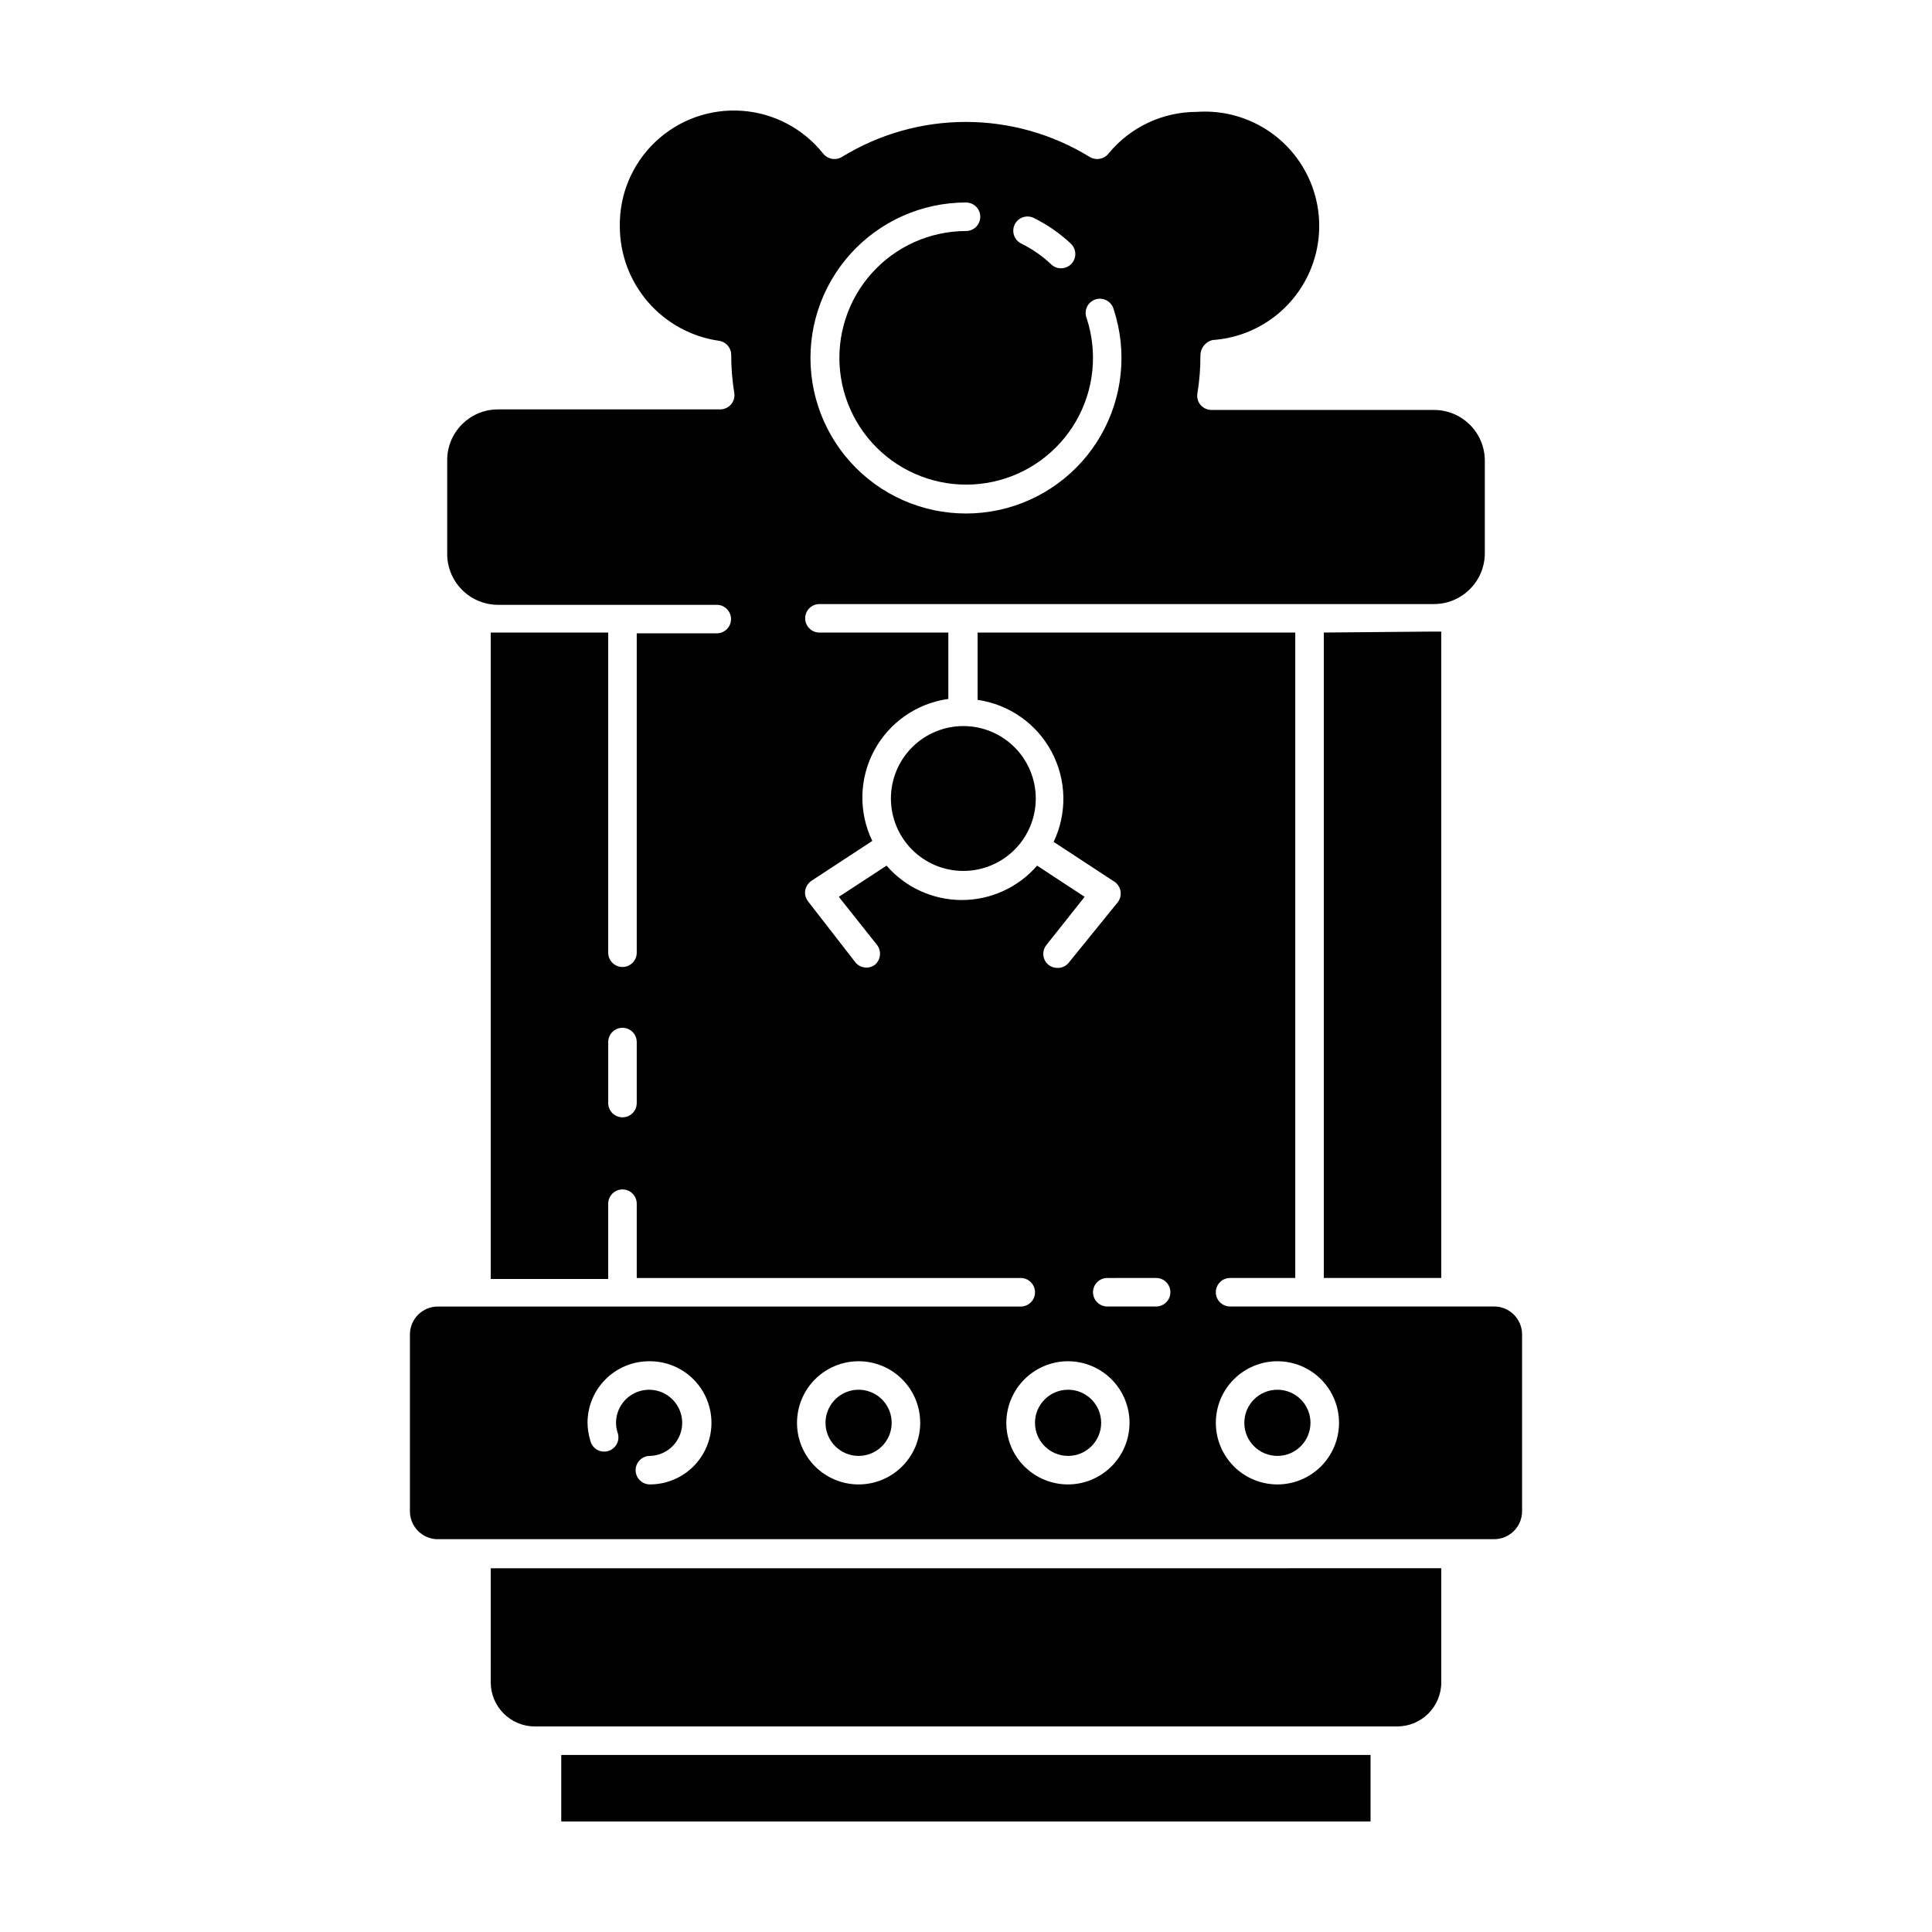
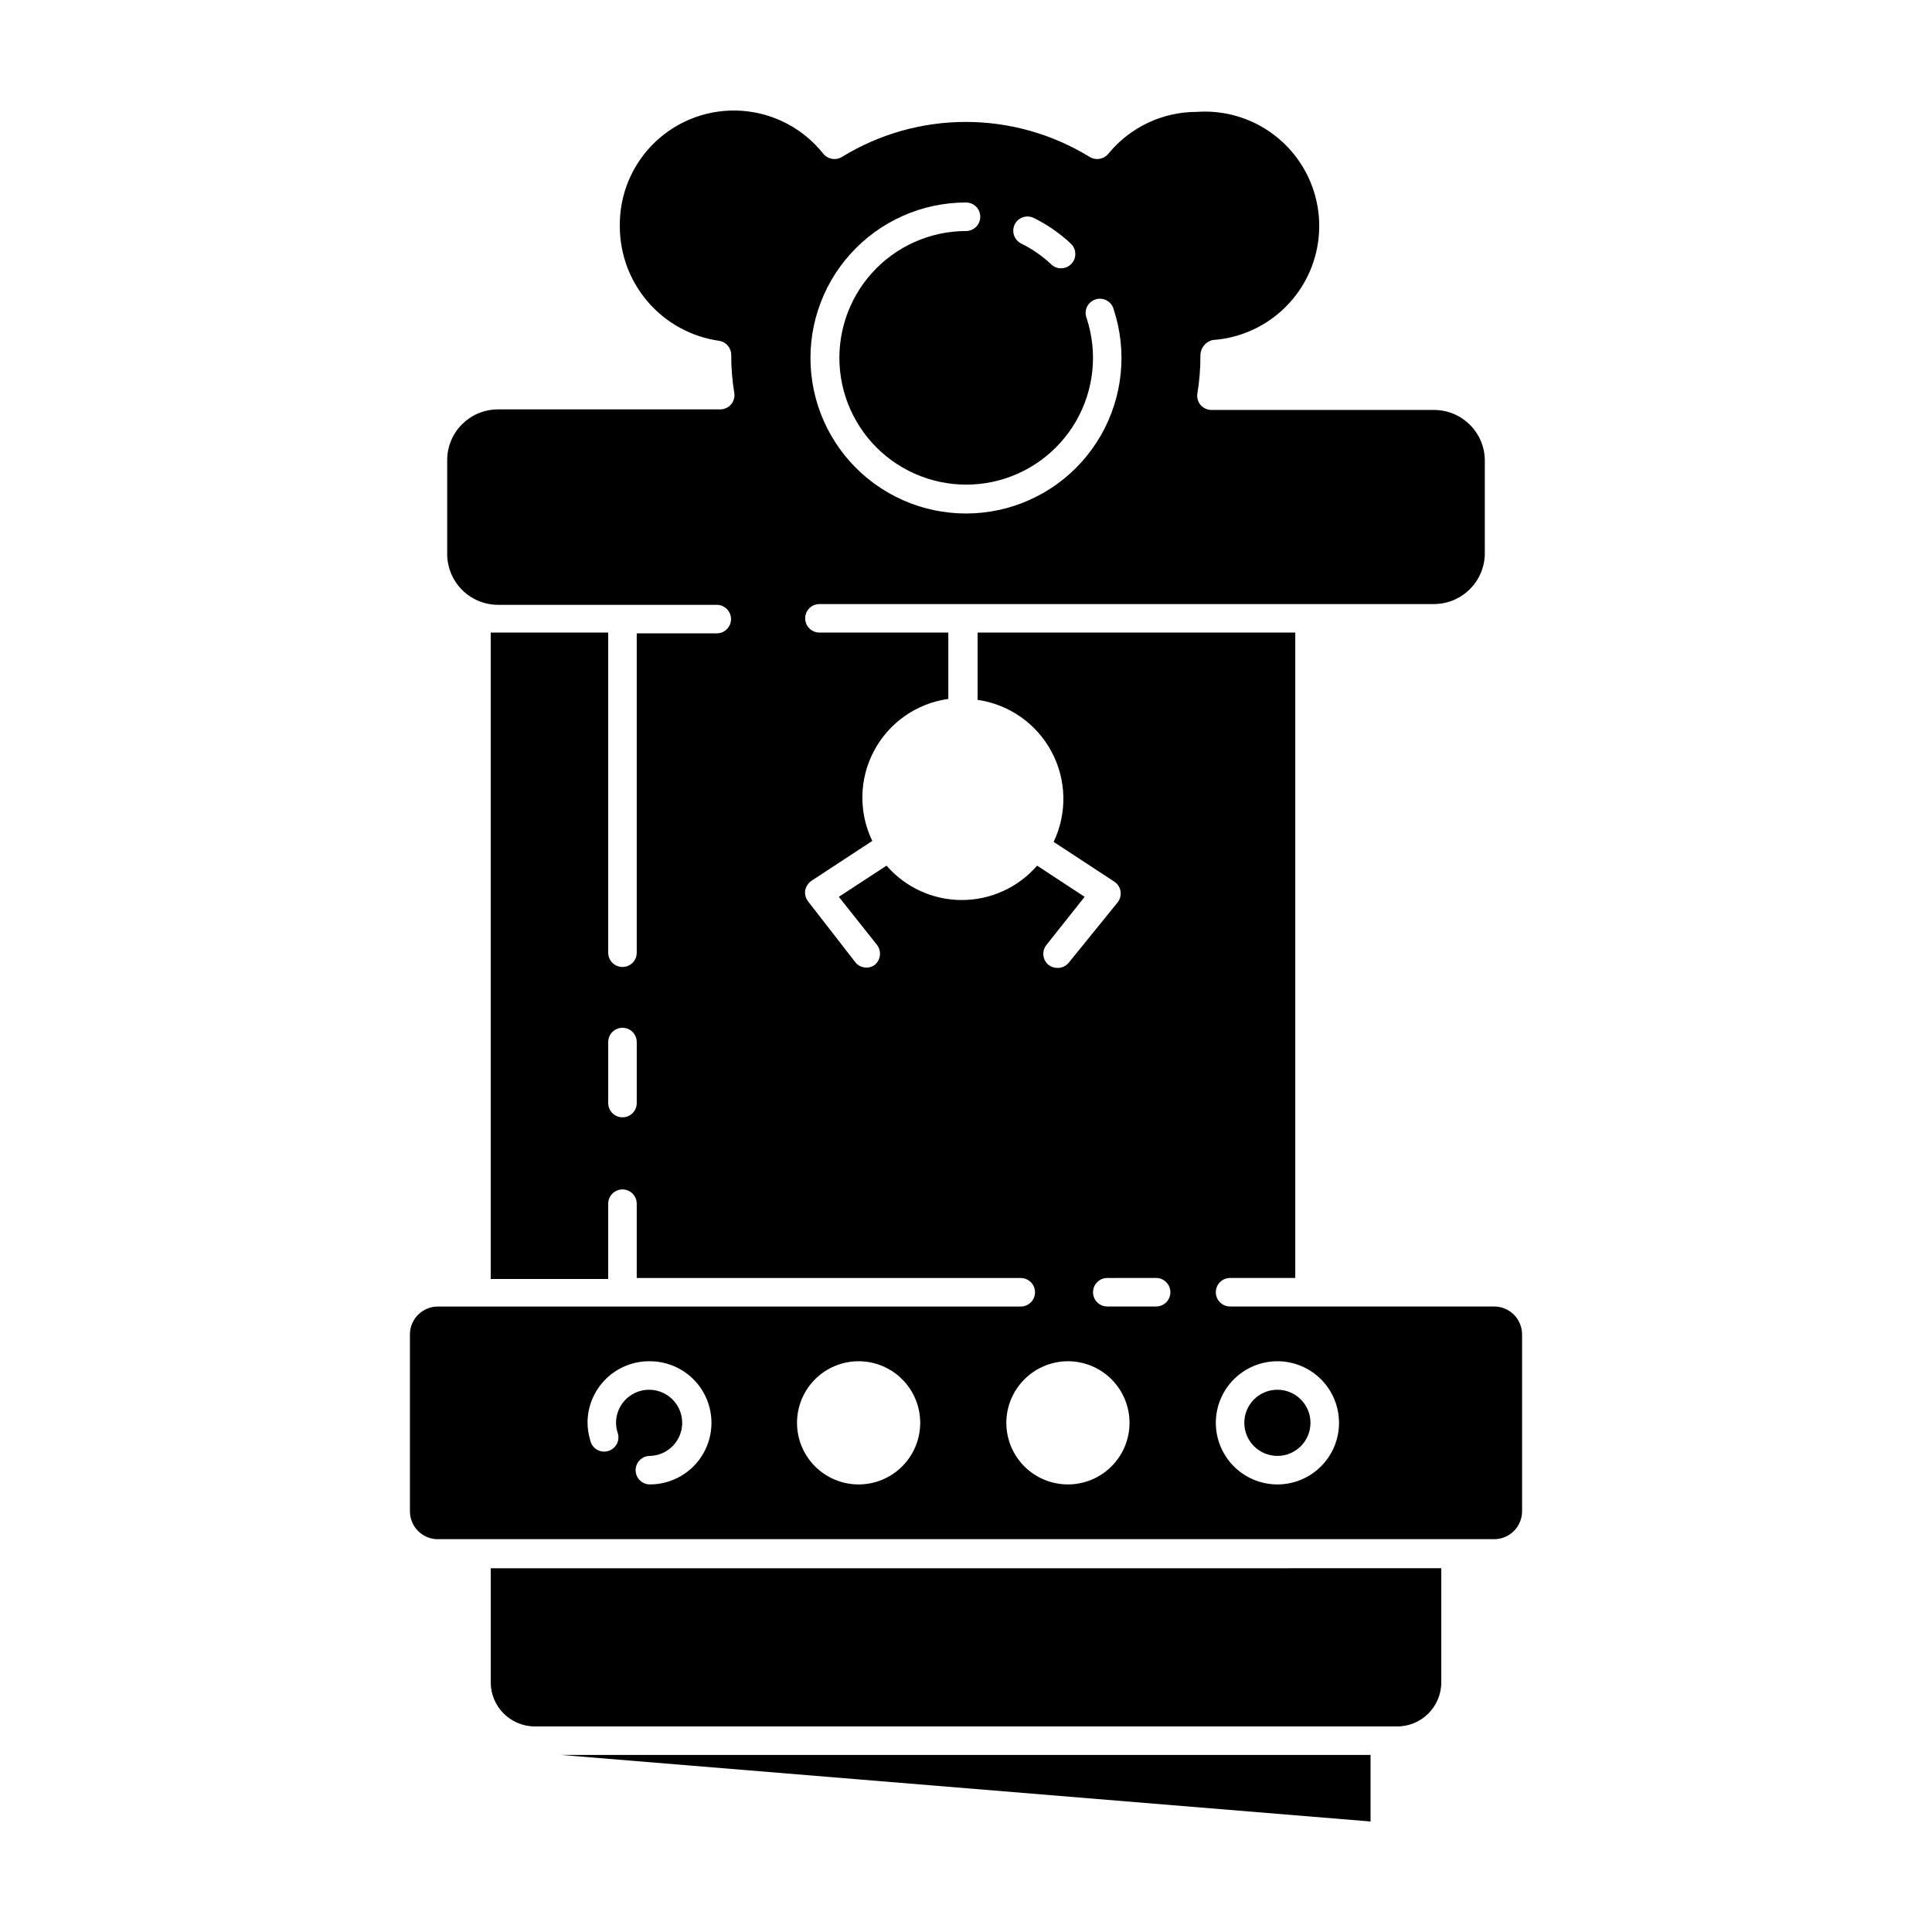
<svg xmlns="http://www.w3.org/2000/svg" fill="#000000" width="800px" height="800px" version="1.1" viewBox="144 144 512 512">
  <g>
-     <path d="m292.74 609.08h214.47v17.633h-214.47z" />
+     <path d="m292.74 609.08h214.47v17.633z" />
    <path d="m274.05 589.83c0 6.457 5.231 11.691 11.688 11.691h228.53c6.457 0 11.688-5.234 11.688-11.691v-30.23l-251.9 0.004z" />
-     <path d="m494.82 311.63v171.04h31.133v-171.3h-1.914z" />
    <path d="m260.04 551.9h279.92c1.965 0 3.848-0.781 5.238-2.172 1.387-1.387 2.168-3.269 2.168-5.234v-46.855c0-1.965-0.781-3.848-2.168-5.238-1.391-1.387-3.273-2.168-5.238-2.168h-69.98c-2.086 0-3.777-1.691-3.777-3.777s1.691-3.781 3.777-3.781h17.281v-171.04h-84.188v17.836c8.344 1.199 15.617 6.293 19.594 13.723 3.981 7.43 4.188 16.305 0.559 23.914l16.07 10.531 0.004-0.004c0.891 0.586 1.496 1.523 1.656 2.582 0.164 1.055-0.125 2.133-0.801 2.961l-12.949 15.973v-0.004c-0.715 0.875-1.793 1.375-2.922 1.363-0.871 0.012-1.727-0.273-2.418-0.809-0.777-0.637-1.27-1.562-1.363-2.562-0.094-1.004 0.215-2.004 0.859-2.777l10.078-12.695-12.594-8.262h-0.004c-5.012 5.785-12.293 9.109-19.949 9.109s-14.938-3.324-19.953-9.109l-12.645 8.262 10.078 12.695c1.301 1.633 1.055 4.012-0.555 5.34-1.574 1.137-3.75 0.898-5.039-0.555l-12.594-16.223c-0.664-0.816-0.957-1.875-0.809-2.922 0.195-1.066 0.812-2.012 1.715-2.617l16.07-10.531c-3.672-7.602-3.488-16.504 0.5-23.945 3.984-7.445 11.289-12.531 19.652-13.688v-17.586h-34.156c-2.09 0-3.781-1.691-3.781-3.777 0-2.086 1.691-3.777 3.781-3.777h162.88c7.418-0.027 13.426-6.035 13.453-13.453v-24.586c-0.027-7.41-6.043-13.402-13.453-13.402h-58.996c-1.098-0.008-2.141-0.484-2.871-1.309-0.723-0.848-1.039-1.973-0.855-3.074 0.551-3.328 0.82-6.699 0.805-10.074 0-1.961 1.363-3.656 3.277-4.082 10.797-0.746 20.379-7.199 25.133-16.926 4.75-9.727 3.953-21.25-2.094-30.227-6.043-8.98-16.422-14.051-27.223-13.305-9.094-0.023-17.719 4.047-23.477 11.082-1.23 1.512-3.398 1.859-5.039 0.809-9.855-6.035-21.191-9.227-32.746-9.227-11.559 0-22.891 3.191-32.75 9.227-1.637 1.051-3.809 0.703-5.035-0.809-5.273-6.644-13.098-10.773-21.559-11.367-8.465-0.598-16.789 2.391-22.941 8.23-6.152 5.844-9.566 14.004-9.41 22.484 0.023 7.352 2.684 14.445 7.504 19.996 4.816 5.551 11.473 9.18 18.746 10.234 1.867 0.25 3.266 1.84 3.273 3.727-0.008 3.375 0.262 6.746 0.809 10.078 0.18 1.098-0.133 2.223-0.859 3.07-0.727 0.824-1.77 1.301-2.871 1.312h-58.895c-7.41 0-13.426 5.992-13.453 13.398v24.586c-0.082 3.625 1.301 7.129 3.828 9.727 2.531 2.598 6 4.066 9.625 4.078h57.988c2.086 0 3.777 1.691 3.777 3.781 0 2.086-1.691 3.777-3.777 3.777h-21.211v84.641c0 2.086-1.691 3.777-3.777 3.777-2.086 0-3.781-1.691-3.781-3.777v-84.844h-29.223-1.914v171.3h31.137v-19.949c0-2.09 1.695-3.781 3.781-3.781 2.086 0 3.777 1.691 3.777 3.781v19.699h101.77v-0.004c2.086 0 3.777 1.695 3.777 3.781s-1.691 3.777-3.777 3.777h-154.47c-4.09 0-7.406 3.316-7.406 7.406v46.855c0 1.965 0.781 3.848 2.172 5.234 1.387 1.391 3.269 2.172 5.234 2.172zm152.86-348.39c0.906-1.875 3.16-2.664 5.039-1.762 3.594 1.77 6.902 4.062 9.824 6.801 1.141 1.059 1.516 2.703 0.949 4.152-0.566 1.445-1.965 2.398-3.519 2.398-0.93 0.012-1.828-0.332-2.516-0.957-2.379-2.25-5.082-4.137-8.012-5.594-1.879-0.906-2.664-3.16-1.766-5.039zm-12.895-5.844c2.086 0 3.777 1.691 3.777 3.777 0 2.09-1.691 3.781-3.777 3.781-9.523 0.012-18.598 4.066-24.957 11.152-6.363 7.086-9.422 16.539-8.414 26.012 1.012 9.469 5.988 18.066 13.703 23.652 7.711 5.586 17.434 7.641 26.746 5.648 9.312-1.996 17.344-7.848 22.094-16.102s5.773-18.137 2.82-27.188c-0.406-0.973-0.387-2.066 0.047-3.023 0.438-0.957 1.254-1.688 2.25-2.019 1-0.328 2.09-0.23 3.012 0.277 0.922 0.508 1.59 1.375 1.844 2.394 3.644 11.105 2.398 23.234-3.418 33.371-5.82 10.137-15.672 17.324-27.098 19.773-11.43 2.449-23.359-0.066-32.824-6.922-9.465-6.859-15.57-17.414-16.801-29.035-1.23-11.621 2.531-23.219 10.352-31.906 7.816-8.688 18.957-13.648 30.645-13.645zm-87.262 238.66c0 2.086-1.691 3.777-3.777 3.777-2.086 0-3.781-1.691-3.781-3.777v-16.172c0-2.09 1.695-3.781 3.781-3.781 2.086 0 3.777 1.691 3.777 3.781zm169.79 68.418c4.336 0 8.496 1.727 11.559 4.797 3.062 3.074 4.777 7.238 4.762 11.574-0.012 4.34-1.75 8.492-4.832 11.547-3.082 3.055-7.254 4.754-11.59 4.727-4.34-0.027-8.488-1.777-11.531-4.871-3.043-3.09-4.731-7.266-4.691-11.602 0.039-4.305 1.777-8.418 4.836-11.445 3.055-3.031 7.184-4.727 11.488-4.727zm-45.09-22.066 12.945-0.004c2.086 0 3.777 1.695 3.777 3.781s-1.691 3.777-3.777 3.777h-12.949c-2.086 0-3.777-1.691-3.777-3.777s1.691-3.781 3.777-3.781zm-10.379 22.066c4.332 0.012 8.484 1.75 11.539 4.828 3.051 3.078 4.754 7.242 4.731 11.578-0.02 4.336-1.766 8.484-4.852 11.527-3.086 3.047-7.254 4.742-11.59 4.711-4.332-0.031-8.477-1.785-11.52-4.875-3.039-3.09-4.723-7.266-4.684-11.598 0.051-4.309 1.801-8.422 4.867-11.449 3.062-3.027 7.199-4.727 11.508-4.723zm-55.418 0h-0.004c4.332 0.023 8.477 1.773 11.52 4.856 3.043 3.086 4.734 7.25 4.703 11.582-0.031 4.332-1.781 8.477-4.871 11.516-3.086 3.039-7.254 4.727-11.586 4.691-4.332-0.035-8.473-1.793-11.508-4.883-3.039-3.09-4.723-7.258-4.68-11.59 0.039-4.305 1.777-8.418 4.832-11.445 3.059-3.031 7.188-4.727 11.492-4.727zm-55.418 0h-0.004c5.832 0 11.223 3.109 14.137 8.16 2.914 5.051 2.914 11.273 0 16.324-2.914 5.051-8.305 8.16-14.137 8.16-2.086 0-3.777-1.691-3.777-3.777s1.691-3.777 3.777-3.777c3.512-0.082 6.637-2.254 7.938-5.516 1.305-3.266 0.531-6.988-1.961-9.465-2.488-2.481-6.219-3.231-9.473-1.91-3.258 1.32-5.41 4.457-5.473 7.973-0.004 0.867 0.113 1.734 0.355 2.566 0.398 0.988 0.367 2.098-0.09 3.059-0.461 0.961-1.305 1.68-2.324 1.988-1.02 0.305-2.121 0.168-3.031-0.379-0.914-0.547-1.551-1.457-1.762-2.5-0.461-1.535-0.699-3.133-0.703-4.734 0.039-4.305 1.777-8.418 4.832-11.445 3.059-3.031 7.188-4.727 11.488-4.727z" />
-     <path d="m380.1 355.56c-0.012 5.094 2 9.984 5.594 13.594s8.473 5.644 13.566 5.652c5.094 0.008 9.984-2.008 13.59-5.606 3.606-3.598 5.637-8.48 5.641-13.574 0.004-5.094-2.016-9.98-5.617-13.582-3.598-3.606-8.484-5.629-13.578-5.629-5.082 0-9.957 2.016-13.555 5.606-3.598 3.586-5.625 8.457-5.641 13.539z" />
-     <path d="m371.54 529.83c3.531-0.004 6.715-2.121 8.082-5.379 1.363-3.258 0.641-7.016-1.832-9.535-2.477-2.519-6.223-3.305-9.504-1.996s-5.453 4.461-5.516 7.992c-0.039 2.352 0.867 4.617 2.516 6.297 1.648 1.676 3.902 2.621 6.254 2.621z" />
-     <path d="m435.82 521.06c0 4.844-3.926 8.77-8.766 8.77-4.844 0-8.77-3.926-8.77-8.77 0-4.84 3.926-8.766 8.77-8.766 4.84 0 8.766 3.926 8.766 8.766" />
    <path d="m491.29 521.06c0 4.844-3.926 8.77-8.766 8.77-4.844 0-8.766-3.926-8.766-8.77 0-4.84 3.922-8.766 8.766-8.766 4.84 0 8.766 3.926 8.766 8.766" />
  </g>
</svg>